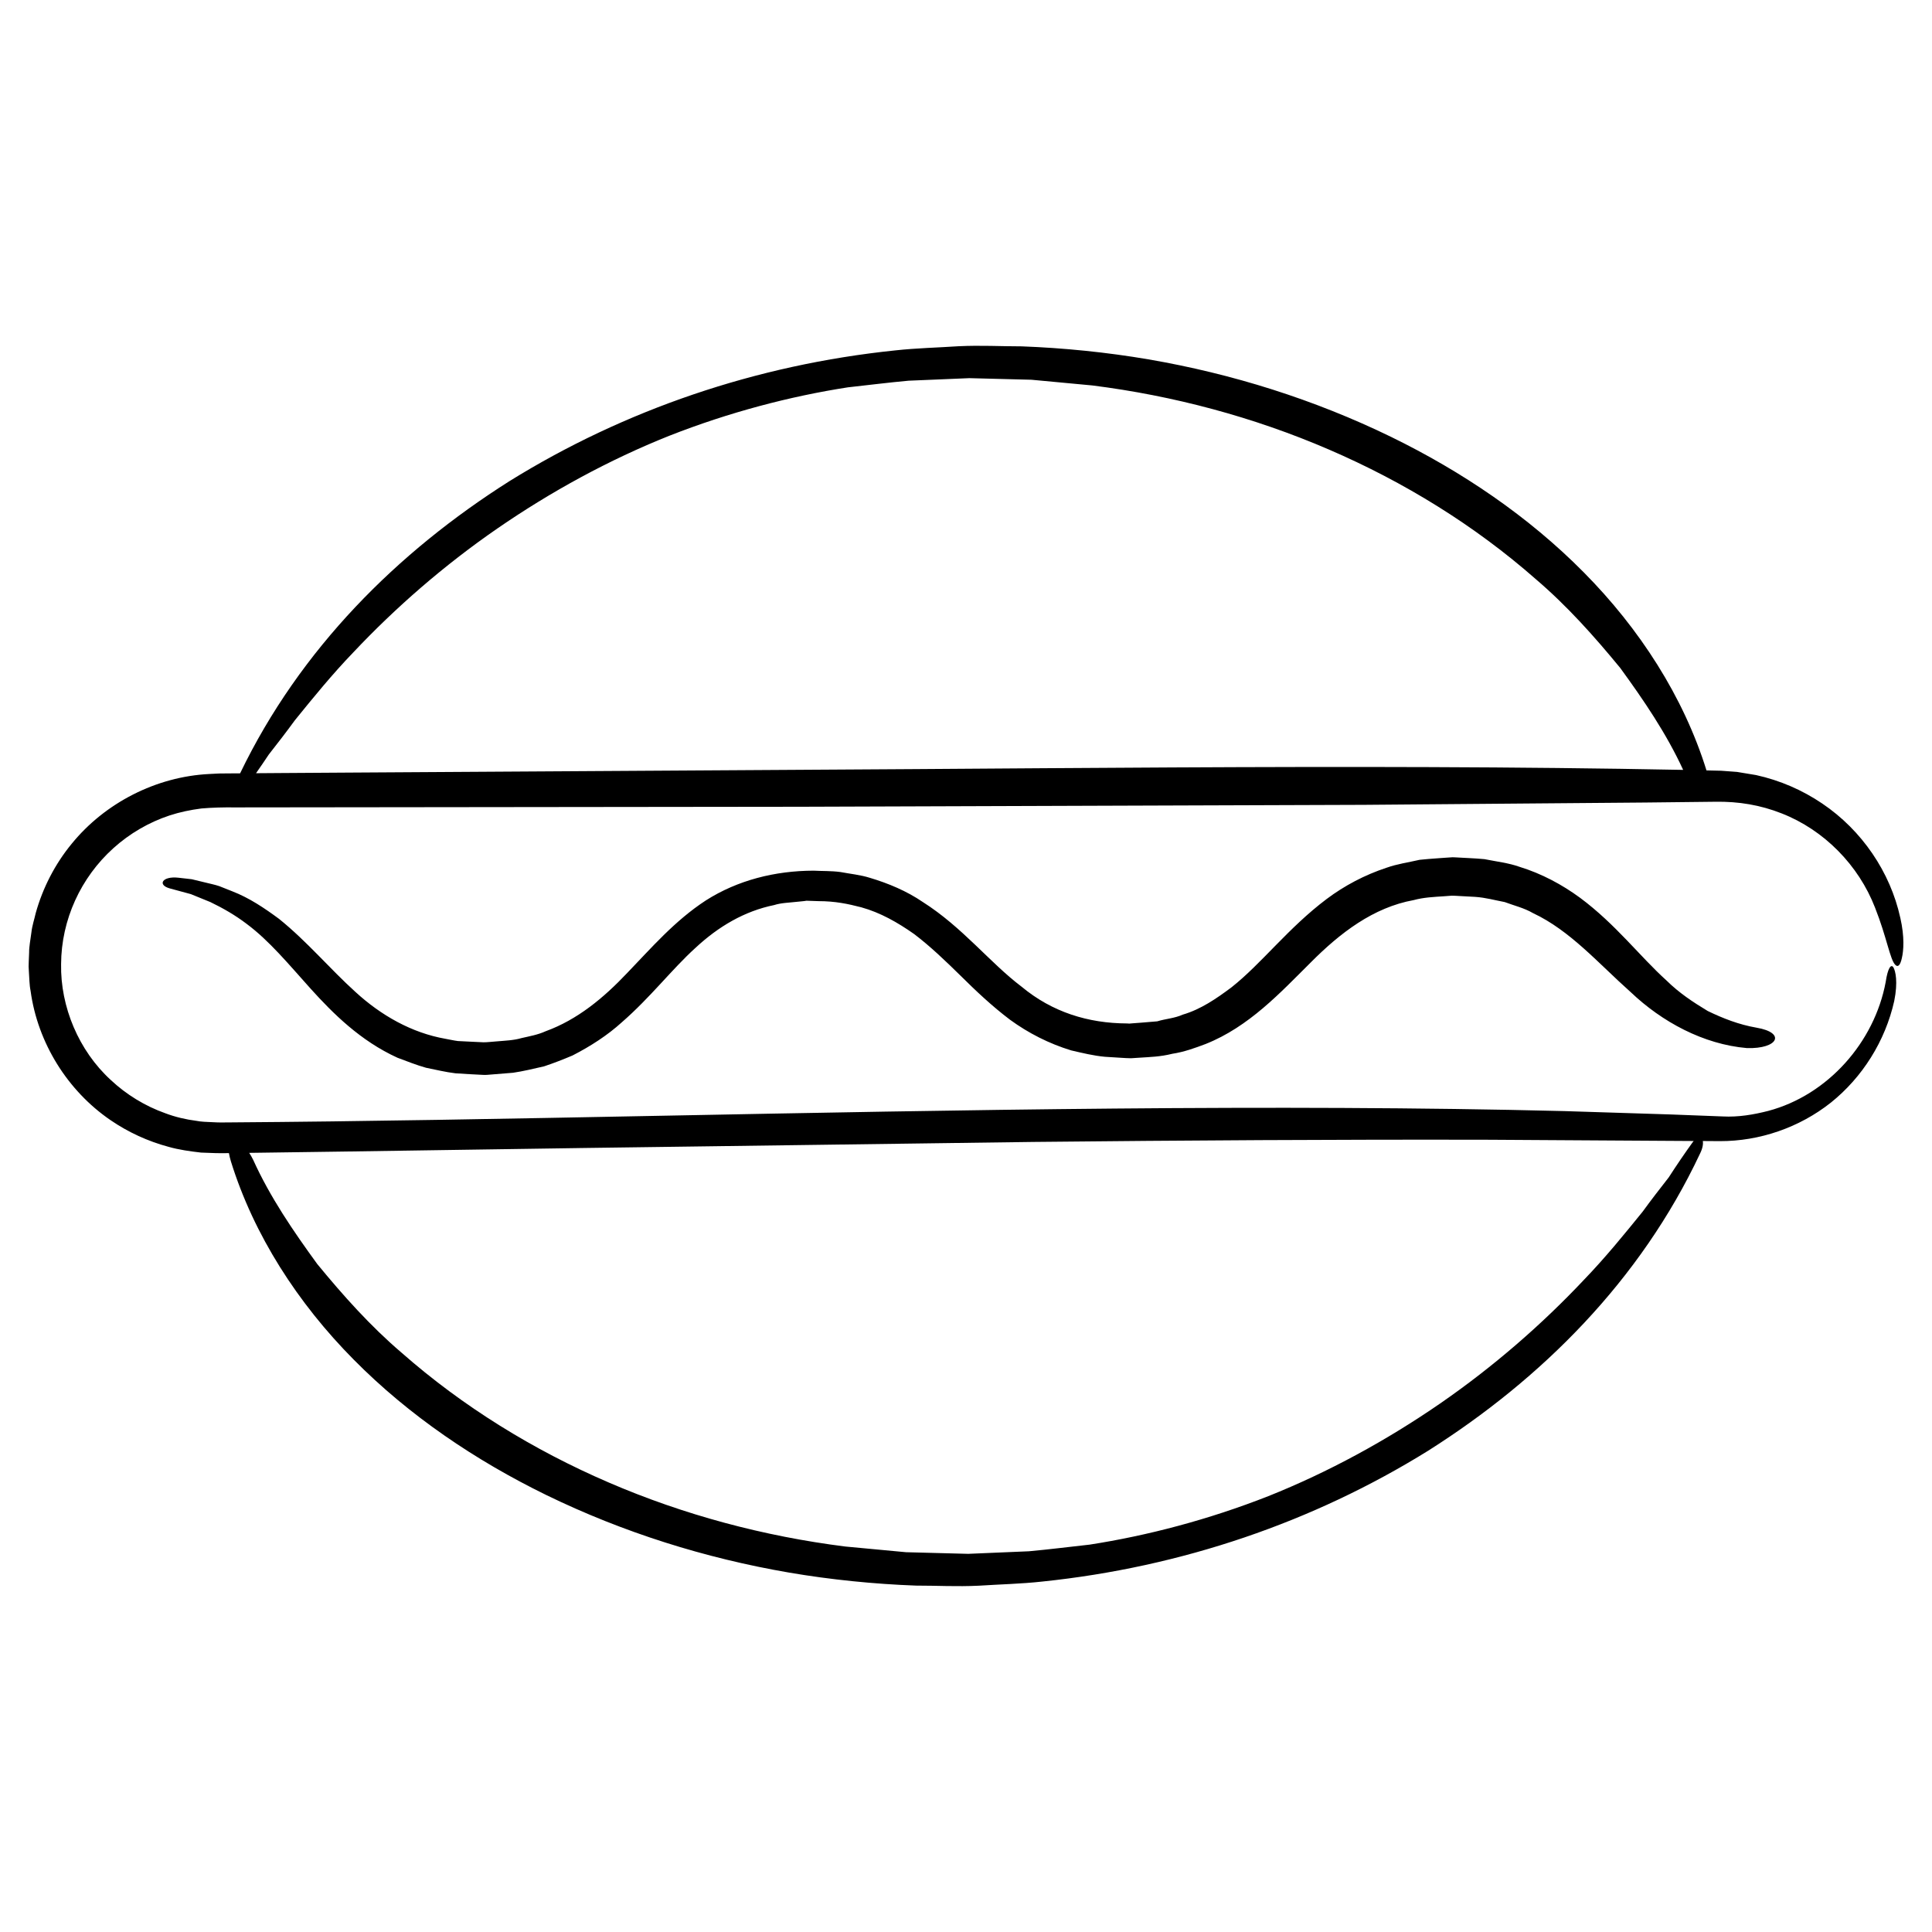
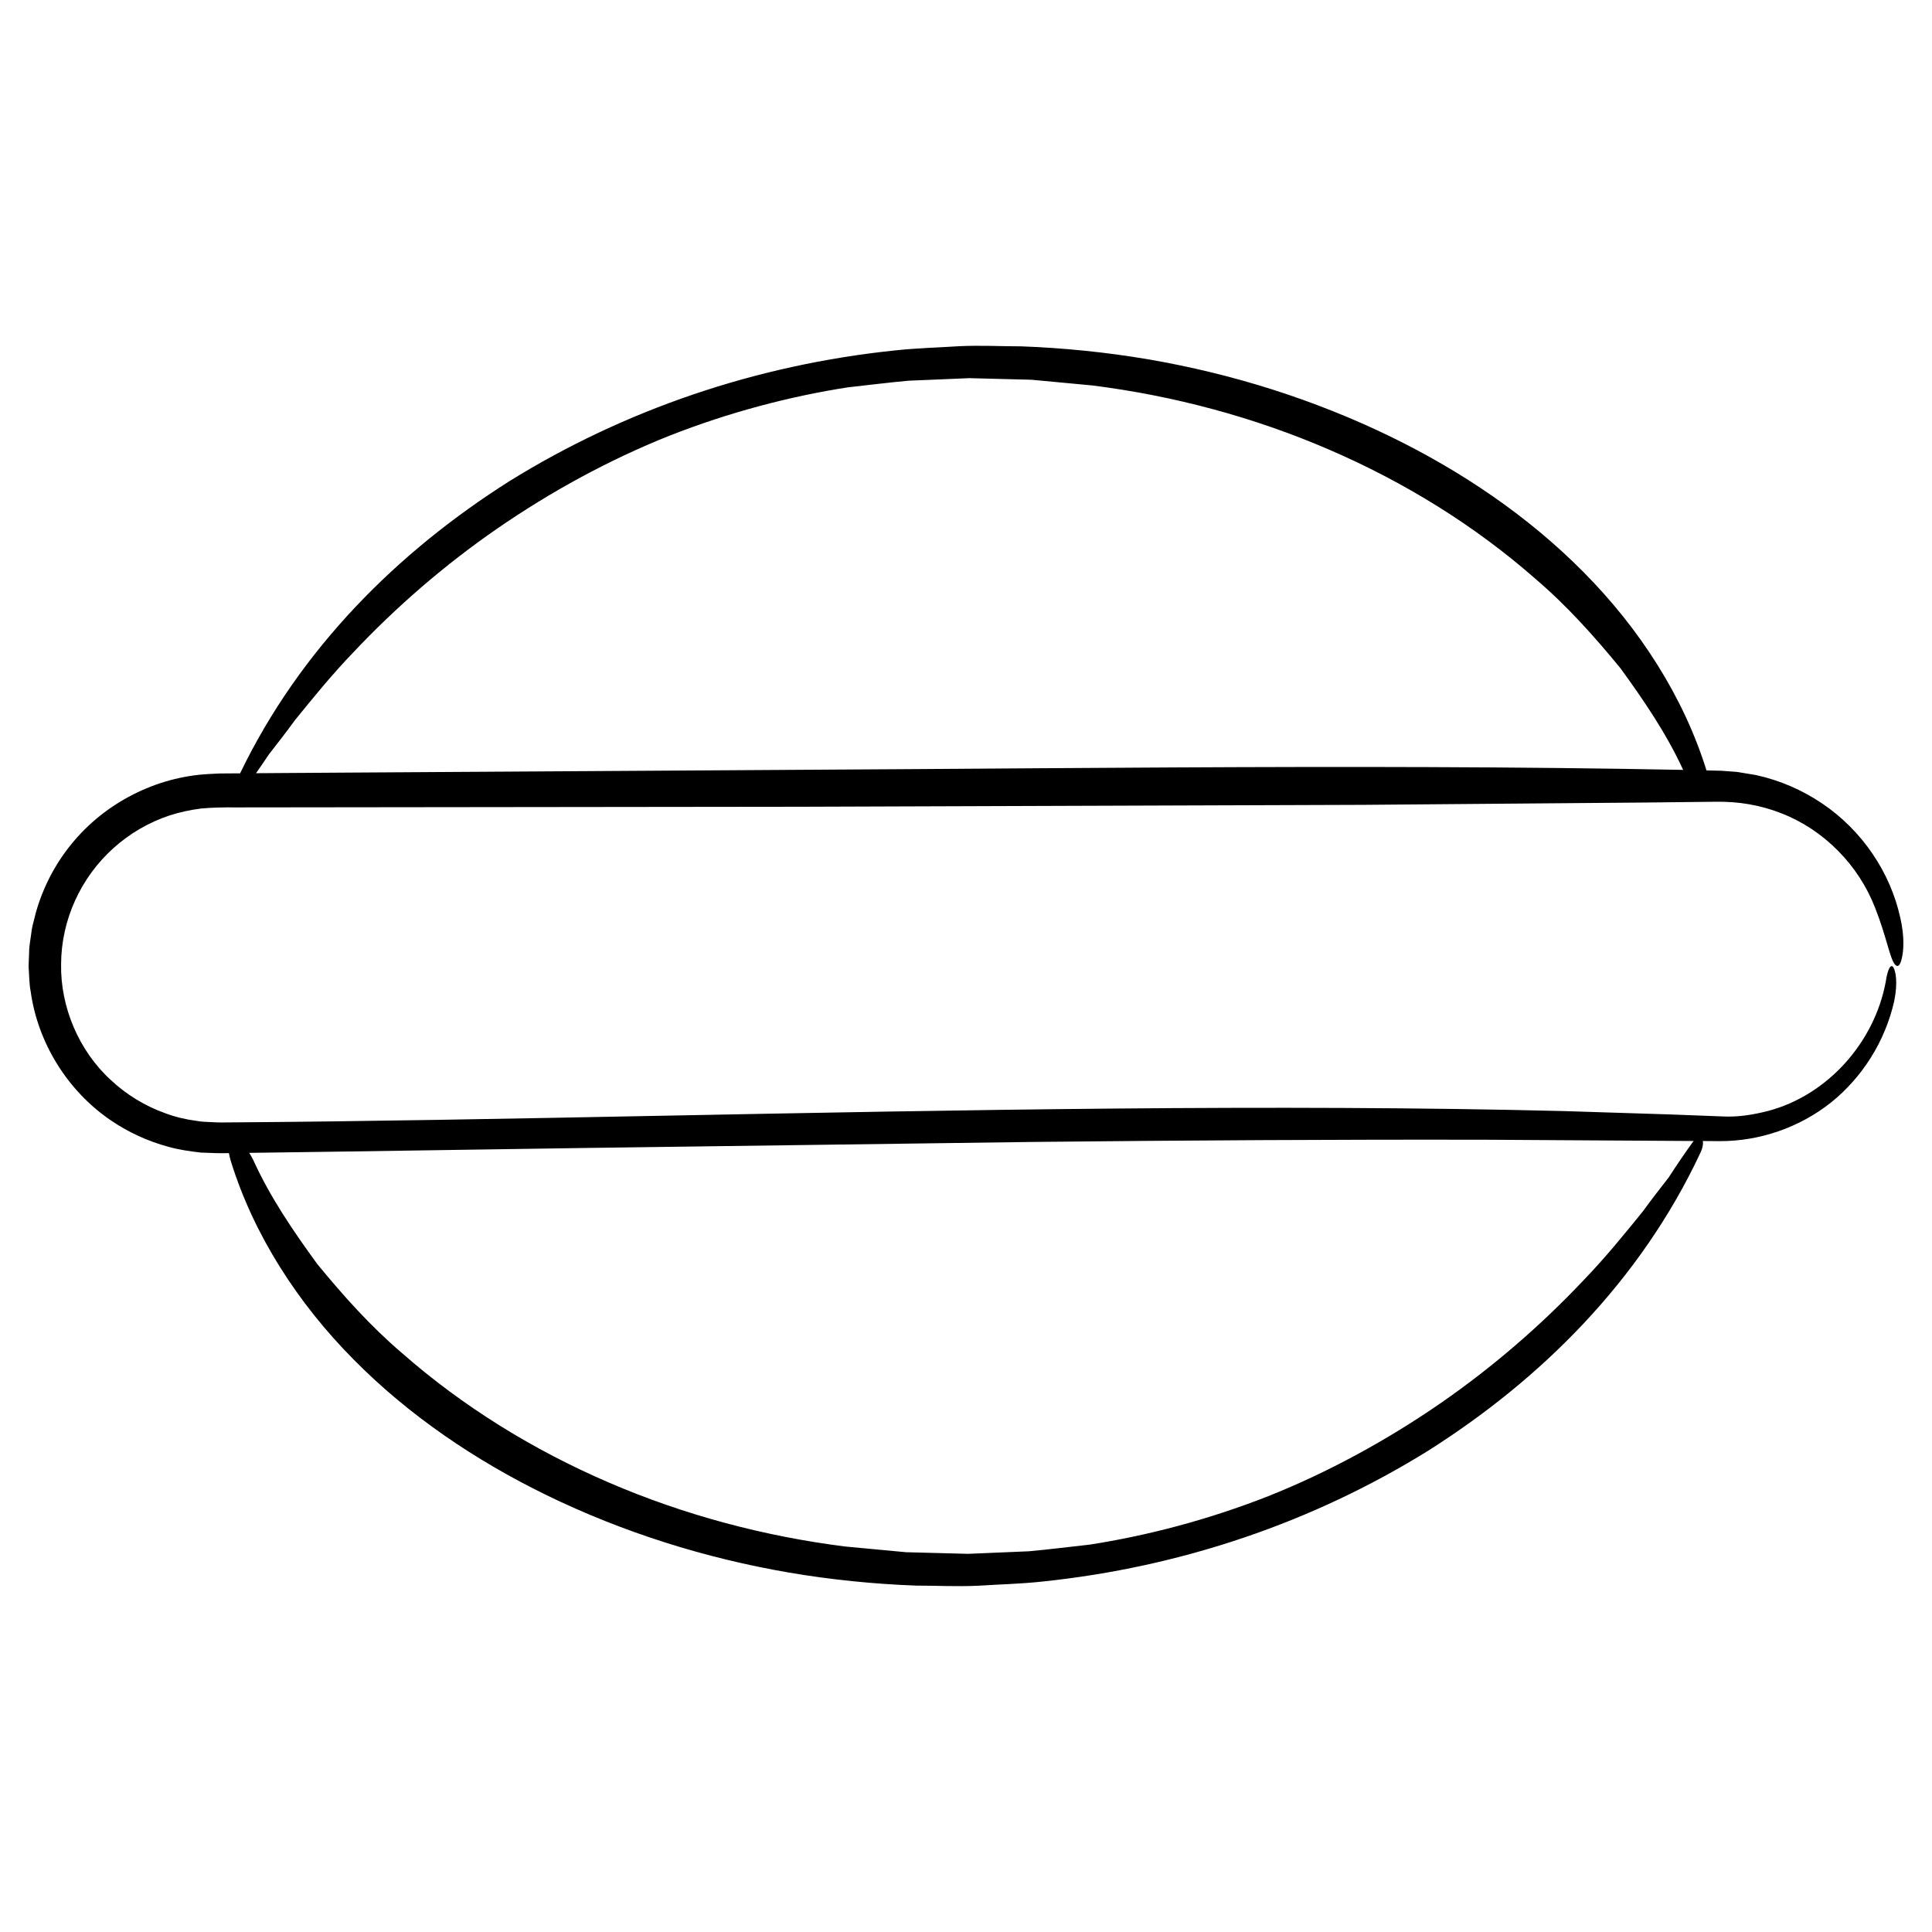
<svg xmlns="http://www.w3.org/2000/svg" fill="#000000" width="800px" height="800px" version="1.1" viewBox="144 144 512 512">
  <g>
    <path d="m647.59 387.19c-2.644-12.043-10.141-23.141-20.676-30.242-5.266-3.57-11.203-6.152-17.543-7.547l-5.047-0.836-4.219-0.312-3.871-0.09c-6.066-19.527-17.766-37.594-32.477-52.441-14.75-14.938-32.414-26.809-51.051-35.918-20.375-9.926-42.152-16.758-64.352-20.57-11.012-1.879-22.512-3.039-33.633-3.449-5.586 0-10.758-0.312-16.691-0.031-5.59 0.371-11.176 0.492-16.723 1.098-37.016 3.828-71.902 15.805-102.27 34.641-29.691 18.793-55.508 44.457-71.406 77.449l-3.231 0.02c-1.496-0.012-3.141 0.023-4.957 0.156-14.055 0.699-27.594 7.637-36.422 18.461-4.438 5.387-7.699 11.723-9.562 18.43-0.383 1.727-0.941 3.285-1.145 5.152-0.223 1.742-0.621 3.793-0.594 5.223l-0.098 2.328-0.039 1.449 0.07 1.293c0.137 1.727 0.109 3.465 0.457 5.168 1.875 13.77 9.809 26.441 21.137 34.199 4.715 3.238 9.969 5.644 15.453 7.109 2.68 0.762 5.668 1.184 8.578 1.516l3.856 0.141c1.492 0.051 2.422 0.012 3.535-0.004 0.117 0.656 0.258 1.34 0.523 2.188 6.066 19.559 17.781 37.648 32.516 52.512 14.75 14.938 32.414 26.801 51.051 35.91 20.375 9.926 42.152 16.75 64.352 20.559 11.008 1.879 22.512 3.039 33.633 3.449 5.594-0.004 10.758 0.312 16.688 0.023 5.586-0.363 11.18-0.48 16.727-1.09 37.016-3.836 71.898-15.805 102.27-34.648 30.109-19.055 56.285-45.145 72.117-78.816 0.68-1.379 0.855-2.527 0.715-3.289 1.512 0.012 3.004 0.02 4.516 0.031 10.516 0.031 21.062-3.582 29.438-10.223 8.328-6.68 14.379-16.258 16.773-26.902 1.027-5.082 0.348-7.965-0.227-8.941-0.629-0.945-1.48 0.195-2.031 3.879-2.973 15.977-15.336 29.977-31.117 34.172-3.914 1.004-7.945 1.684-12.027 1.473-4.535-0.172-9.109-0.348-13.707-0.523-9.324-0.297-18.781-0.59-28.348-0.898-38.309-0.961-78.543-1.031-119.11-0.672-81.113 0.73-163.54 3.184-234.54 3.672l-2.324 0.016c-0.402 0.031-1.445-0.051-2.137-0.07-1.551-0.066-3.148-0.105-4.41-0.367-2.637-0.332-5.535-0.992-8.176-1.996-5.371-1.906-10.348-4.941-14.523-8.867-8.438-7.734-13.324-19.355-13.121-30.656 0.055-11.785 5.231-22.973 13.863-30.738 4.289-3.871 9.383-6.848 14.871-8.664 2.75-0.902 5.586-1.484 8.465-1.855 2.832-0.246 5.793-0.316 8.988-0.281 49.816-0.055 99.707-0.109 149.59-0.172 49.879-0.172 99.738-0.336 149.5-0.508 24.875-0.207 49.723-0.406 74.527-0.613l18.594-0.207c6.16-0.098 11.945 0.863 17.594 3.098 11.195 4.387 20.359 13.688 24.73 24.984 3.133 7.906 3.965 13.816 5.379 15.16 0.66 0.664 1.285 0.188 1.723-1.82 0.461-1.969 0.75-5.551-0.418-10.695zm-350.68 61.062c40.484-0.543 80.691-1.09 120.89-1.629 40.203-0.418 80.418-0.672 120.93-0.578 17.961 0.105 36.012 0.223 54.125 0.332-0.074 0.098-0.145 0.145-0.227 0.258-2.176 3.012-4.309 6.152-6.402 9.391-2.352 3.008-4.68 6.004-6.914 9.082-4.856 5.984-9.879 12.176-15.516 18.02-11.117 11.805-23.949 23.008-38.145 32.809-14.172 9.777-29.645 18.219-45.527 24.555-15.906 6.254-32.098 10.48-47.352 12.848-5.356 0.59-10.711 1.27-16.086 1.762l-16.105 0.68-16.461-0.43-16.105-1.508c-21.531-2.711-42.758-8.363-62.699-16.969-19.941-8.586-38.633-20.094-54.895-34.395-8.246-7.039-15.473-15.129-22.34-23.492-6.352-8.727-12.508-17.723-16.984-27.613-0.328-0.695-0.691-1.285-1.055-1.855 8.652-0.117 17.289-0.242 25.902-0.359 20.398-0.301 40.719-0.605 60.961-0.906zm226.35-100.96c-45.523-0.172-91.289 0.223-136.85 0.527-49.707 0.309-99.527 0.613-149.34 0.922l-18.676 0.121-6.543 0.047c1.129-1.648 2.266-3.238 3.371-4.941 2.352-3.008 4.68-6.004 6.914-9.078 4.856-5.992 9.879-12.176 15.516-18.027 11.125-11.805 23.949-23.008 38.148-32.805 14.176-9.777 29.645-18.223 45.535-24.562 15.91-6.258 32.102-10.484 47.359-12.848 5.356-0.59 10.711-1.27 16.086-1.758l16.105-0.676 16.461 0.422 16.105 1.508c21.531 2.715 42.758 8.375 62.699 16.977 19.941 8.59 38.633 20.098 54.895 34.398 8.246 7.043 15.469 15.133 22.34 23.504 6.219 8.543 12.227 17.355 16.668 27.004-22.164-0.43-44.449-0.656-66.793-0.734z" />
-     <path d="m596.59 411.94c-3.863-2.336-7.562-4.746-10.973-8.121-6.973-6.281-13.426-14.871-22.879-21.891-4.727-3.477-10.188-6.414-16.027-8.203-2.852-1.031-6.211-1.414-9.309-2.039-2.769-0.262-5.262-0.316-7.898-0.484l-0.613-0.02-0.137 0.012-0.277 0.02-0.555 0.035-1.102 0.074-2.207 0.16c-1.473 0.121-2.938 0.207-4.41 0.379-2.934 0.684-5.918 1.082-8.77 2.102-5.762 1.891-11.191 4.777-15.852 8.277-10.207 7.684-17.156 17.023-25.207 23.398-4.066 3.043-8.188 5.856-12.902 7.238-2.301 1.02-4.516 1.09-6.781 1.785l-4.227 0.352-2.133 0.16-1.059 0.086-0.105-0.004-0.48-0.031c-10.305-0.039-19.852-2.988-27.988-9.766-8.375-6.324-15.637-15.742-26.152-22.418-4.238-2.898-9.129-4.953-14.055-6.418-2.465-0.781-5.199-1.039-7.766-1.527-2.535-0.332-4.734-0.227-7.113-0.359-10.242 0.02-20.164 2.535-28.57 7.894-8.293 5.41-14.496 12.656-20.812 19.199-6.242 6.606-13.211 12.402-21.625 15.457-2.051 0.938-4.219 1.316-6.375 1.809-2.102 0.625-4.449 0.691-6.734 0.891-1.113 0.074-2.379 0.238-3.359 0.23l-3.379-0.16-3.387-0.168c-1.117-0.137-2.215-0.402-3.332-0.598-8.922-1.566-17.074-6.203-23.824-12.398-6.82-6.16-12.809-13.371-20.254-19.371-3.836-2.832-7.875-5.57-12.445-7.332l-3.414-1.355c-1.164-0.398-2.41-0.625-3.613-0.941l-3.672-0.887-3.535-0.402c-4.266-0.48-5.652 1.891-2.312 2.828l5.617 1.523 5.168 2.106c3.359 1.613 6.613 3.496 9.602 5.769 6.035 4.5 11.059 10.621 17.008 17.234 5.891 6.523 13.168 13.789 22.984 18.254 2.488 0.918 4.988 1.934 7.551 2.648 2.594 0.516 5.215 1.168 7.824 1.473l3.91 0.238 1.961 0.102 0.977 0.051 0.488 0.023 0.246 0.012 0.121 0.004 0.613-0.02 6.926-0.559c2.559-0.367 5.512-1.082 8.219-1.699 2.594-0.863 5.094-1.84 7.559-2.887 4.769-2.445 9.262-5.356 12.992-8.742 7.648-6.644 13.27-14.051 19.508-19.711 6.16-5.754 13.098-9.805 20.898-11.395 1.891-0.605 3.914-0.621 5.879-0.852 0.867-0.102 2.242-0.191 2.691-0.301l3.176 0.109c4.449 0.004 7.769 0.707 11.355 1.633 5.031 1.391 9.629 4.004 13.996 7.078 4.289 3.25 8.293 7.094 12.34 11.07 4.051 4.012 8.316 8.051 13.09 11.652 4.863 3.543 10.363 6.344 16.199 8.121 2.941 0.684 5.934 1.414 8.922 1.691l4.504 0.281c0.836 0.035 1.301 0.105 2.445 0.109l2.137-0.141c2.84-0.188 5.633-0.25 8.777-1.039 3.129-0.48 5.992-1.516 8.836-2.59 11.504-4.566 19.871-13.672 27.773-21.52 7.898-7.961 16.695-14.68 27.391-16.625 2.594-0.711 5.316-0.836 8.027-1.012l2.023-0.152c0.328-0.031 1.32 0.059 1.945 0.082l4.273 0.23c2.832 0.195 5.203 0.883 7.844 1.379 2.504 0.941 5.152 1.559 7.496 2.926 9.848 4.613 17.316 13.312 25.887 20.938 8.312 7.91 19.277 13.836 30.805 14.832 8.273 0.25 10.422-4.07 2.539-5.41-4.648-0.801-8.902-2.473-12.902-4.41zm-153.55 3.336h0.039z" />
  </g>
</svg>